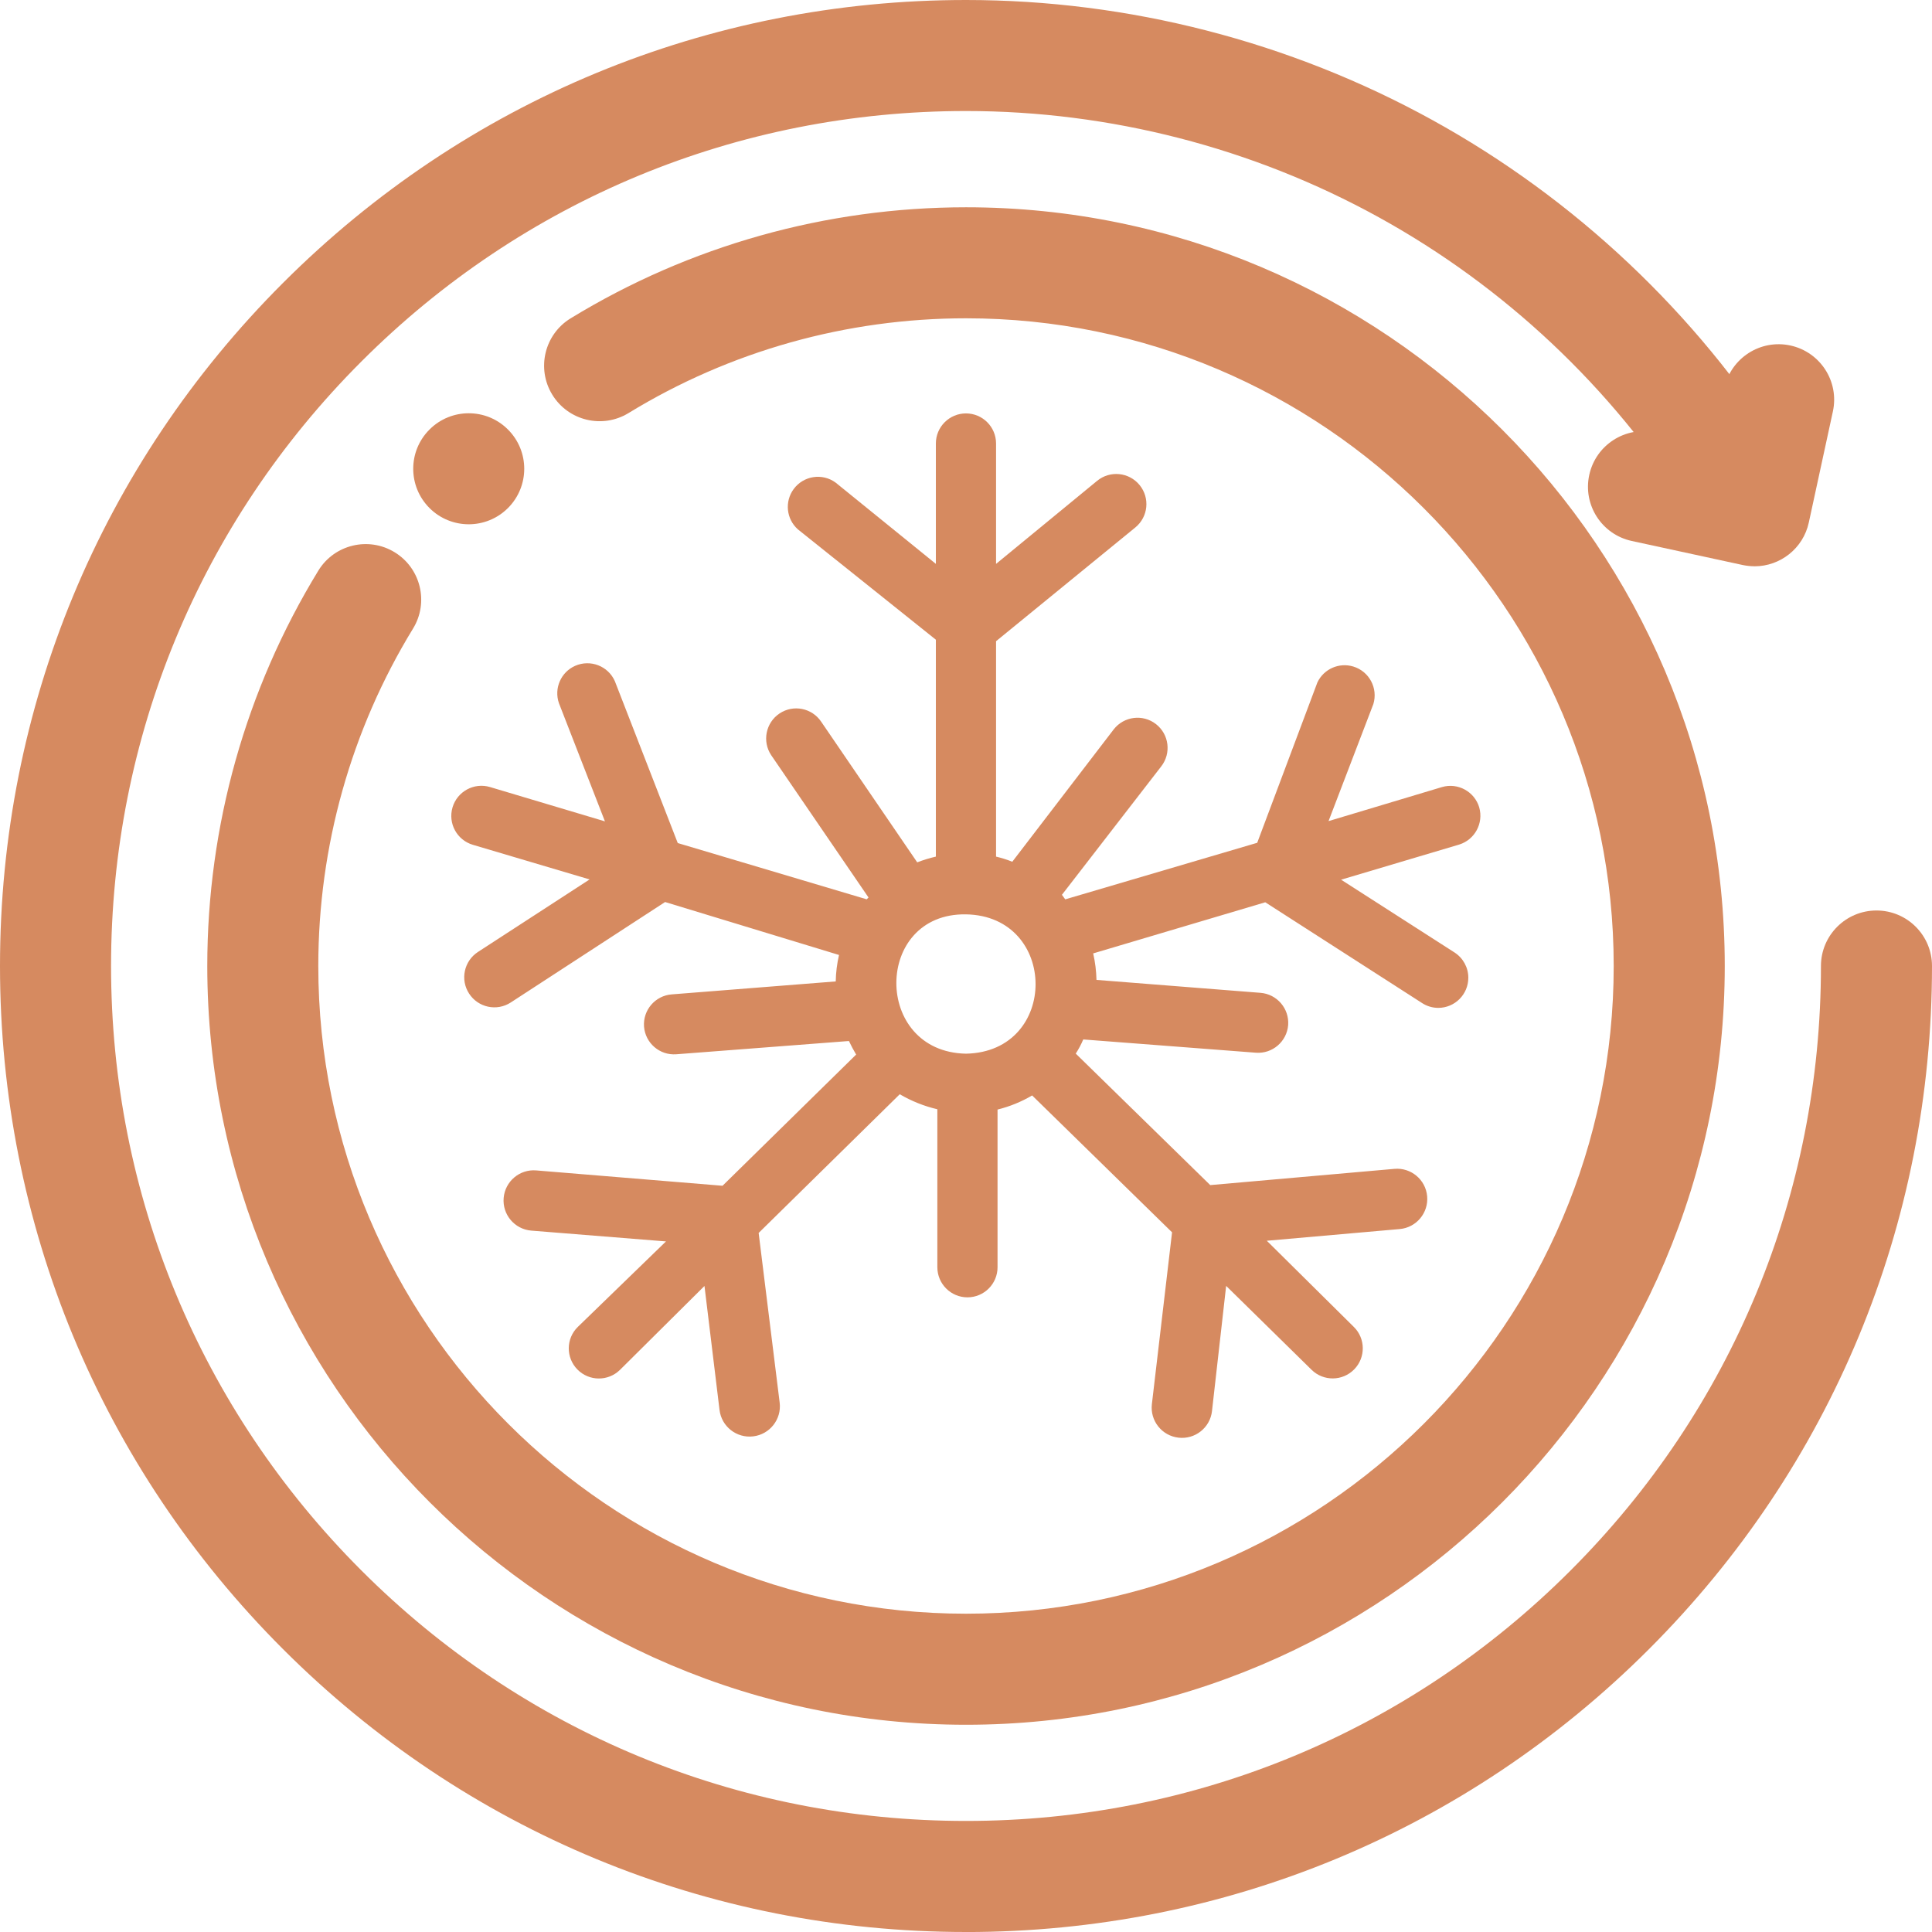
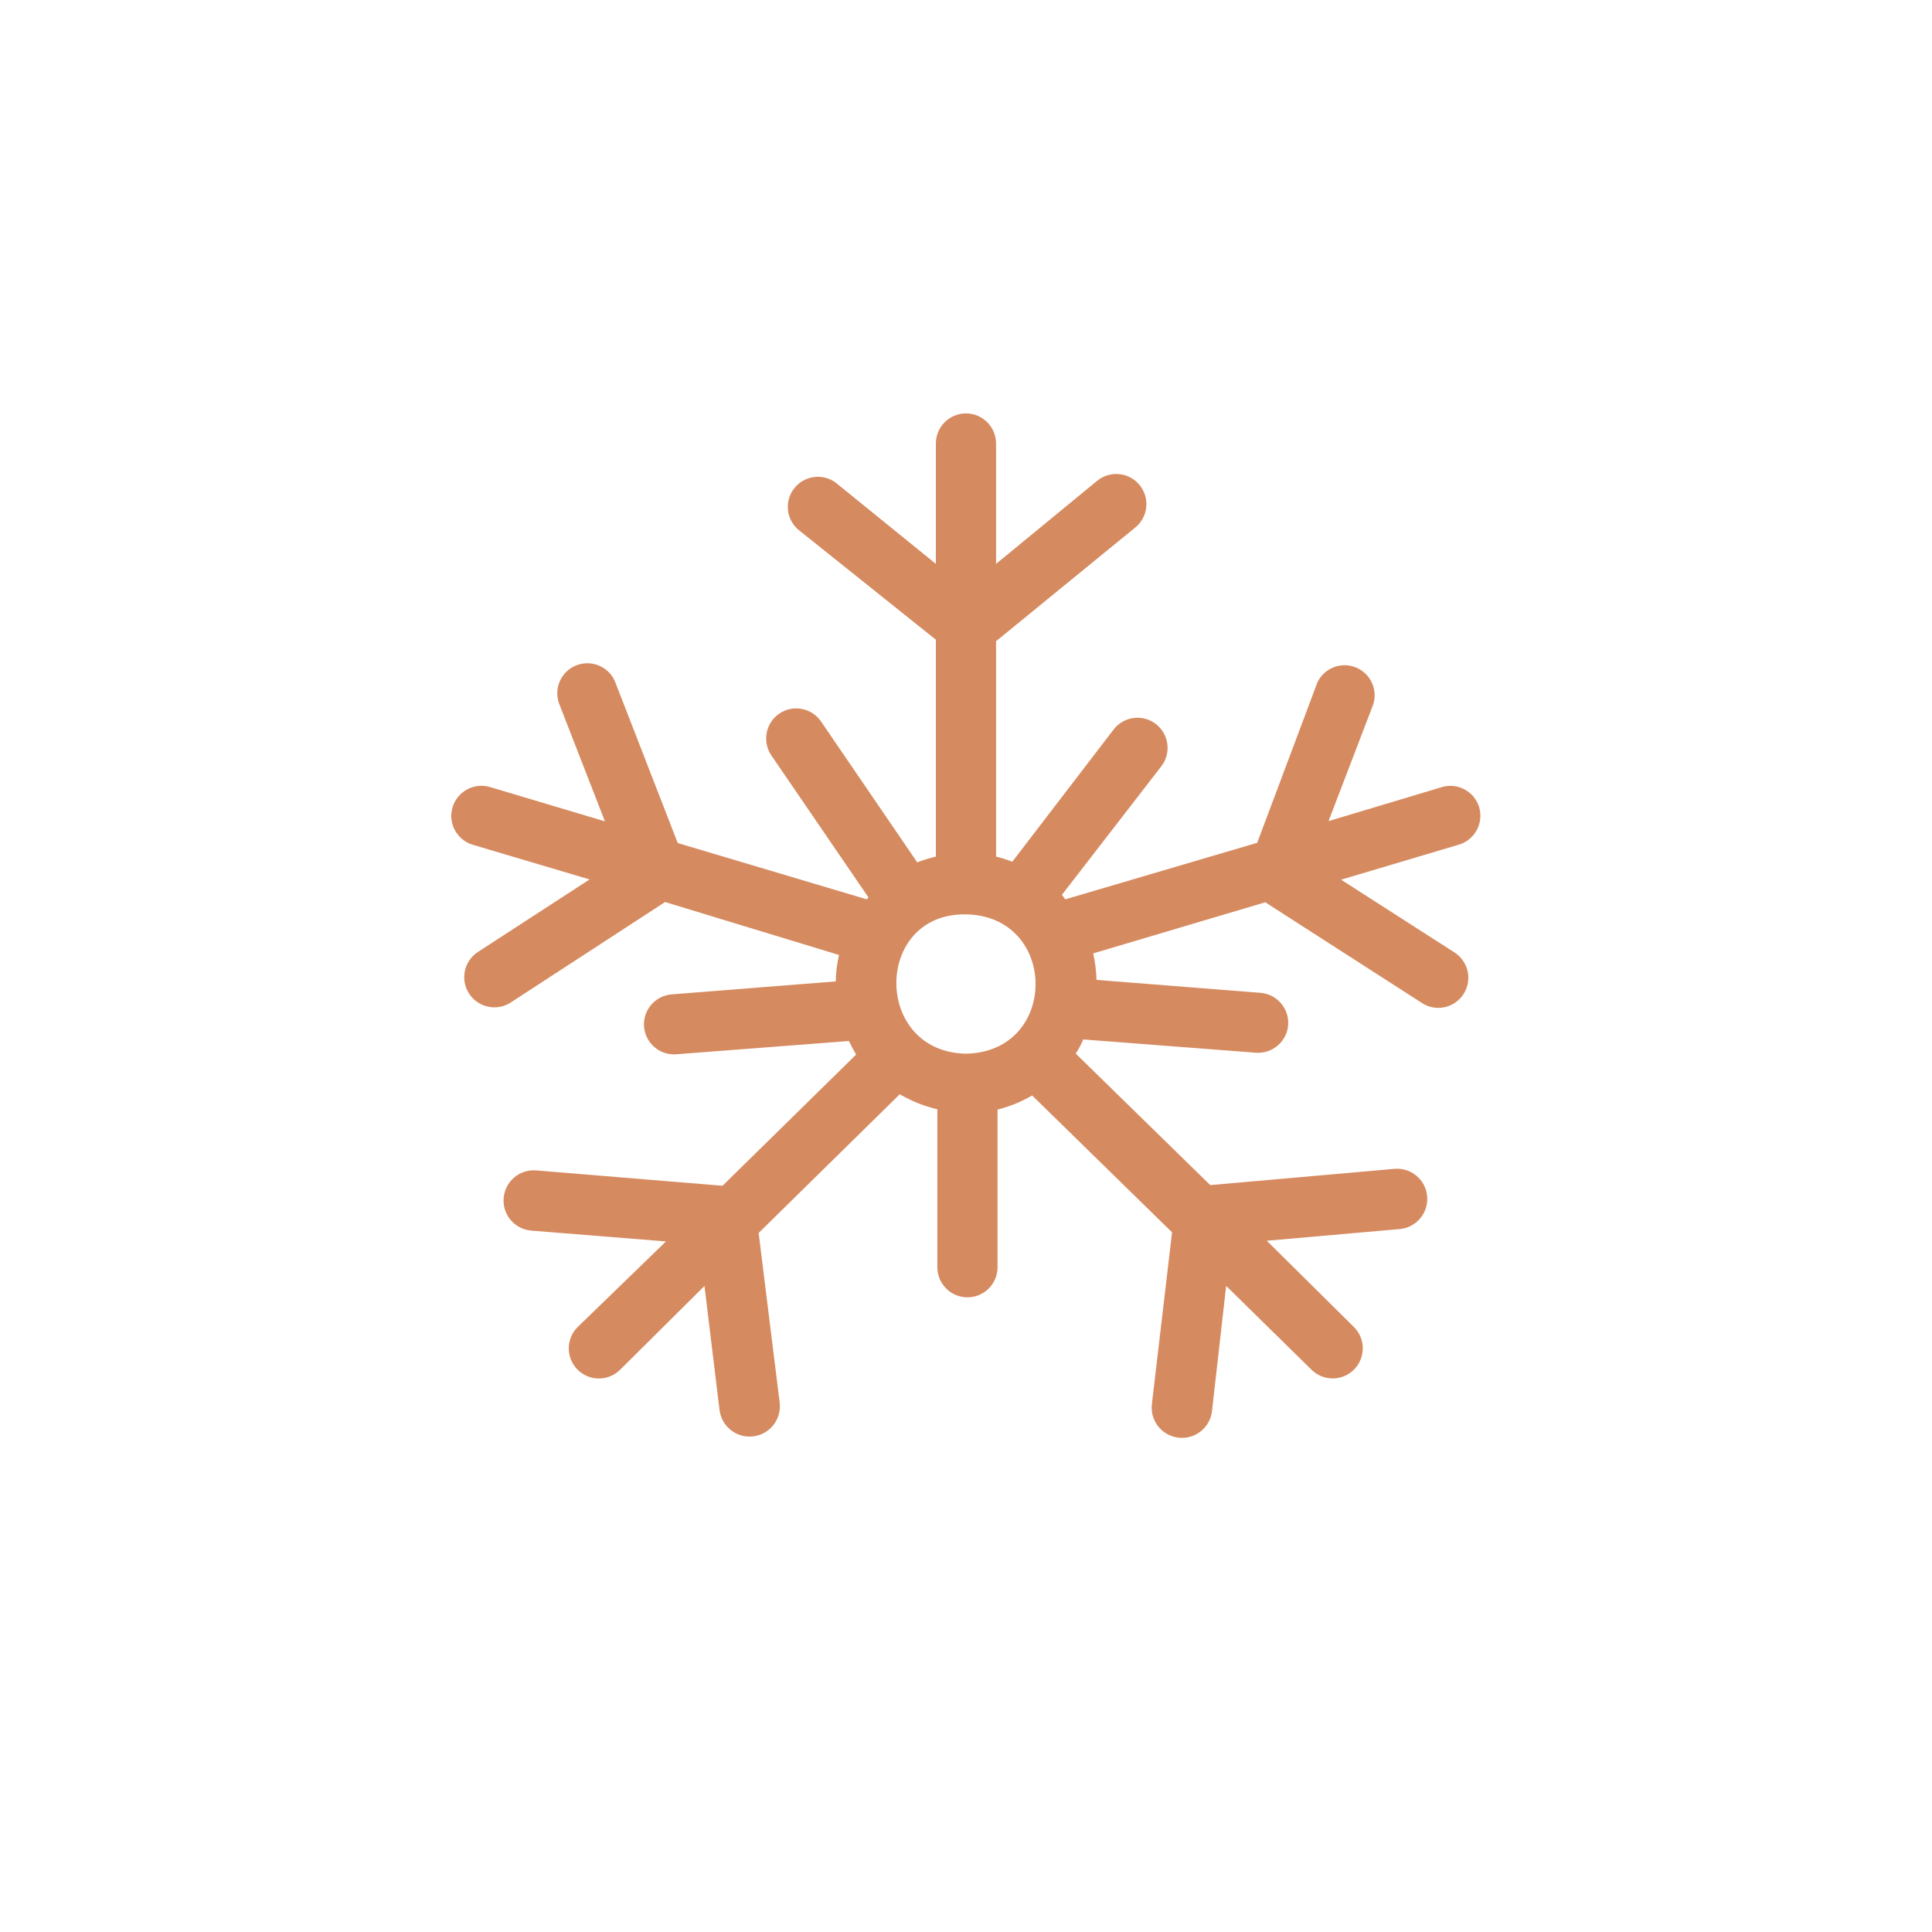
<svg xmlns="http://www.w3.org/2000/svg" fill="none" viewBox="0 0 52 52" height="52" width="52">
  <path fill="#D68A60" d="M39.815 21.735C39.689 21.306 39.24 21.059 38.811 21.184L35.758 22.1L36.964 18.95C37.094 18.522 36.852 18.07 36.425 17.94C36.041 17.823 35.63 18.005 35.458 18.367L33.838 22.684L28.671 24.206L28.582 24.084L31.255 20.627C31.53 20.273 31.466 19.764 31.113 19.489C30.76 19.214 30.251 19.278 29.976 19.631L27.246 23.194C27.104 23.137 26.958 23.091 26.809 23.056V17.258L30.558 14.196C30.905 13.912 30.956 13.402 30.672 13.055C30.388 12.708 29.877 12.657 29.53 12.941L26.809 15.177V11.937C26.809 11.49 26.446 11.127 25.999 11.127C25.552 11.127 25.189 11.49 25.189 11.937V15.177L22.492 12.99C22.132 12.725 21.625 12.804 21.361 13.164C21.115 13.5 21.163 13.967 21.472 14.245L25.189 17.218V23.056C25.018 23.095 24.85 23.147 24.687 23.21L22.104 19.427C21.856 19.055 21.353 18.955 20.981 19.203C20.61 19.451 20.509 19.954 20.757 20.326C20.761 20.332 20.764 20.337 20.768 20.342L23.376 24.156L23.327 24.205L18.242 22.691L16.549 18.334C16.368 17.925 15.89 17.74 15.48 17.921C15.096 18.091 14.907 18.527 15.043 18.924L16.282 22.107L13.188 21.183C12.759 21.056 12.308 21.301 12.18 21.73C12.053 22.16 12.298 22.611 12.727 22.738L15.869 23.67L12.864 25.622C12.489 25.866 12.381 26.368 12.626 26.743C12.87 27.119 13.372 27.226 13.747 26.982L17.901 24.278L22.582 25.703C22.528 25.937 22.498 26.176 22.494 26.415L18.079 26.764C17.635 26.799 17.302 27.185 17.334 27.631C17.369 28.075 17.756 28.409 18.201 28.376L22.849 28.019C22.908 28.144 22.973 28.265 23.043 28.384L19.447 31.915L14.434 31.502C13.987 31.464 13.594 31.796 13.556 32.243C13.518 32.69 13.85 33.084 14.297 33.122L17.925 33.413L15.552 35.714C15.232 36.026 15.227 36.539 15.54 36.859C15.853 37.179 16.366 37.184 16.686 36.871L18.961 34.612L19.366 37.948C19.419 38.395 19.826 38.714 20.273 38.66C20.72 38.606 21.039 38.2 20.985 37.753L20.419 33.185L24.217 29.452C24.533 29.636 24.873 29.773 25.229 29.856V34.108C25.229 34.555 25.592 34.918 26.039 34.918C26.486 34.918 26.849 34.555 26.849 34.108V29.864C27.177 29.783 27.49 29.655 27.78 29.484L31.546 33.168L31.003 37.793C30.951 38.24 31.272 38.644 31.719 38.695C32.166 38.747 32.571 38.426 32.621 37.979L33.002 34.61L35.302 36.869C35.622 37.182 36.135 37.177 36.448 36.857C36.761 36.538 36.756 36.024 36.436 35.712L34.096 33.395L37.675 33.08C38.122 33.04 38.452 32.644 38.412 32.197C38.372 31.75 37.977 31.42 37.53 31.46L32.574 31.897L28.954 28.358C29.032 28.237 29.1 28.11 29.156 27.977L33.804 28.334C34.248 28.367 34.636 28.033 34.671 27.589C34.703 27.145 34.37 26.757 33.925 26.722L29.512 26.374C29.506 26.134 29.477 25.894 29.423 25.661L34.055 24.285L38.275 26.997C38.405 27.082 38.557 27.127 38.712 27.127C39.159 27.126 39.521 26.762 39.52 26.315C39.52 26.041 39.38 25.786 39.149 25.636L36.096 23.677L39.279 22.73C39.697 22.597 39.934 22.156 39.814 21.733L39.815 21.735ZM25.999 28.36C23.489 28.311 23.513 24.57 25.999 24.61C28.485 24.651 28.509 28.311 25.999 28.36Z" />
-   <path fill="#D68A60" d="M26 52C19.055 52 12.526 49.295 7.615 44.384C2.705 39.474 0 32.945 0 26C0 19.055 2.705 12.526 7.616 7.616C12.527 2.706 19.056 0 26 0C30.376 0 34.717 1.117 38.549 3.229C42.382 5.341 45.643 8.414 47.98 12.113C48.421 12.811 48.213 13.734 47.515 14.175C46.818 14.615 45.895 14.407 45.454 13.709C43.385 10.435 40.498 7.715 37.106 5.846C33.714 3.976 29.873 2.988 26 2.988C19.854 2.988 14.075 5.381 9.729 9.728C5.382 14.074 2.989 19.854 2.989 26C2.989 32.146 5.382 37.925 9.729 42.271C14.075 46.618 19.854 49.011 26 49.011C32.146 49.011 37.925 46.618 42.271 42.271C46.618 37.925 49.011 32.146 49.011 26C49.011 25.175 49.681 24.506 50.506 24.506C51.331 24.506 52 25.175 52 26C52 32.945 49.295 39.474 44.384 44.385C39.473 49.296 32.944 52.001 25.999 52.001L26 52Z" />
-   <path fill="#D68A60" d="M47.224 15.241C47.12 15.241 47.013 15.23 46.907 15.208L43.918 14.56C43.111 14.385 42.599 13.59 42.775 12.783C42.95 11.976 43.746 11.464 44.552 11.639L46.08 11.971L46.411 10.443C46.587 9.636 47.383 9.124 48.189 9.299C48.996 9.475 49.508 10.27 49.332 11.076L48.684 14.065C48.532 14.764 47.913 15.242 47.225 15.242L47.224 15.241Z" />
-   <path fill="#D68A60" d="M26 46.422C14.739 46.422 5.579 37.261 5.579 26C5.579 22.235 6.613 18.556 8.568 15.359C8.998 14.655 9.919 14.434 10.622 14.864C11.326 15.294 11.548 16.215 11.117 16.918C9.449 19.645 8.567 22.785 8.567 26C8.567 35.613 16.387 43.433 26 43.433C35.613 43.433 43.433 35.613 43.433 26C43.433 16.387 35.613 8.567 26 8.567C22.785 8.567 19.645 9.449 16.918 11.117C16.214 11.548 15.294 11.326 14.864 10.622C14.434 9.918 14.655 8.998 15.359 8.568C18.556 6.613 22.236 5.579 26.001 5.579C37.262 5.579 46.422 14.739 46.422 26C46.422 37.261 37.262 46.422 26.001 46.422H26Z" />
-   <path fill="#D68A60" d="M12.617 14.111C12.234 14.111 11.851 13.965 11.56 13.674C10.976 13.09 10.976 12.144 11.56 11.561C12.143 10.977 13.09 10.977 13.672 11.561C14.256 12.144 14.256 13.09 13.672 13.674C13.38 13.965 12.998 14.111 12.616 14.111H12.617Z" />
</svg>